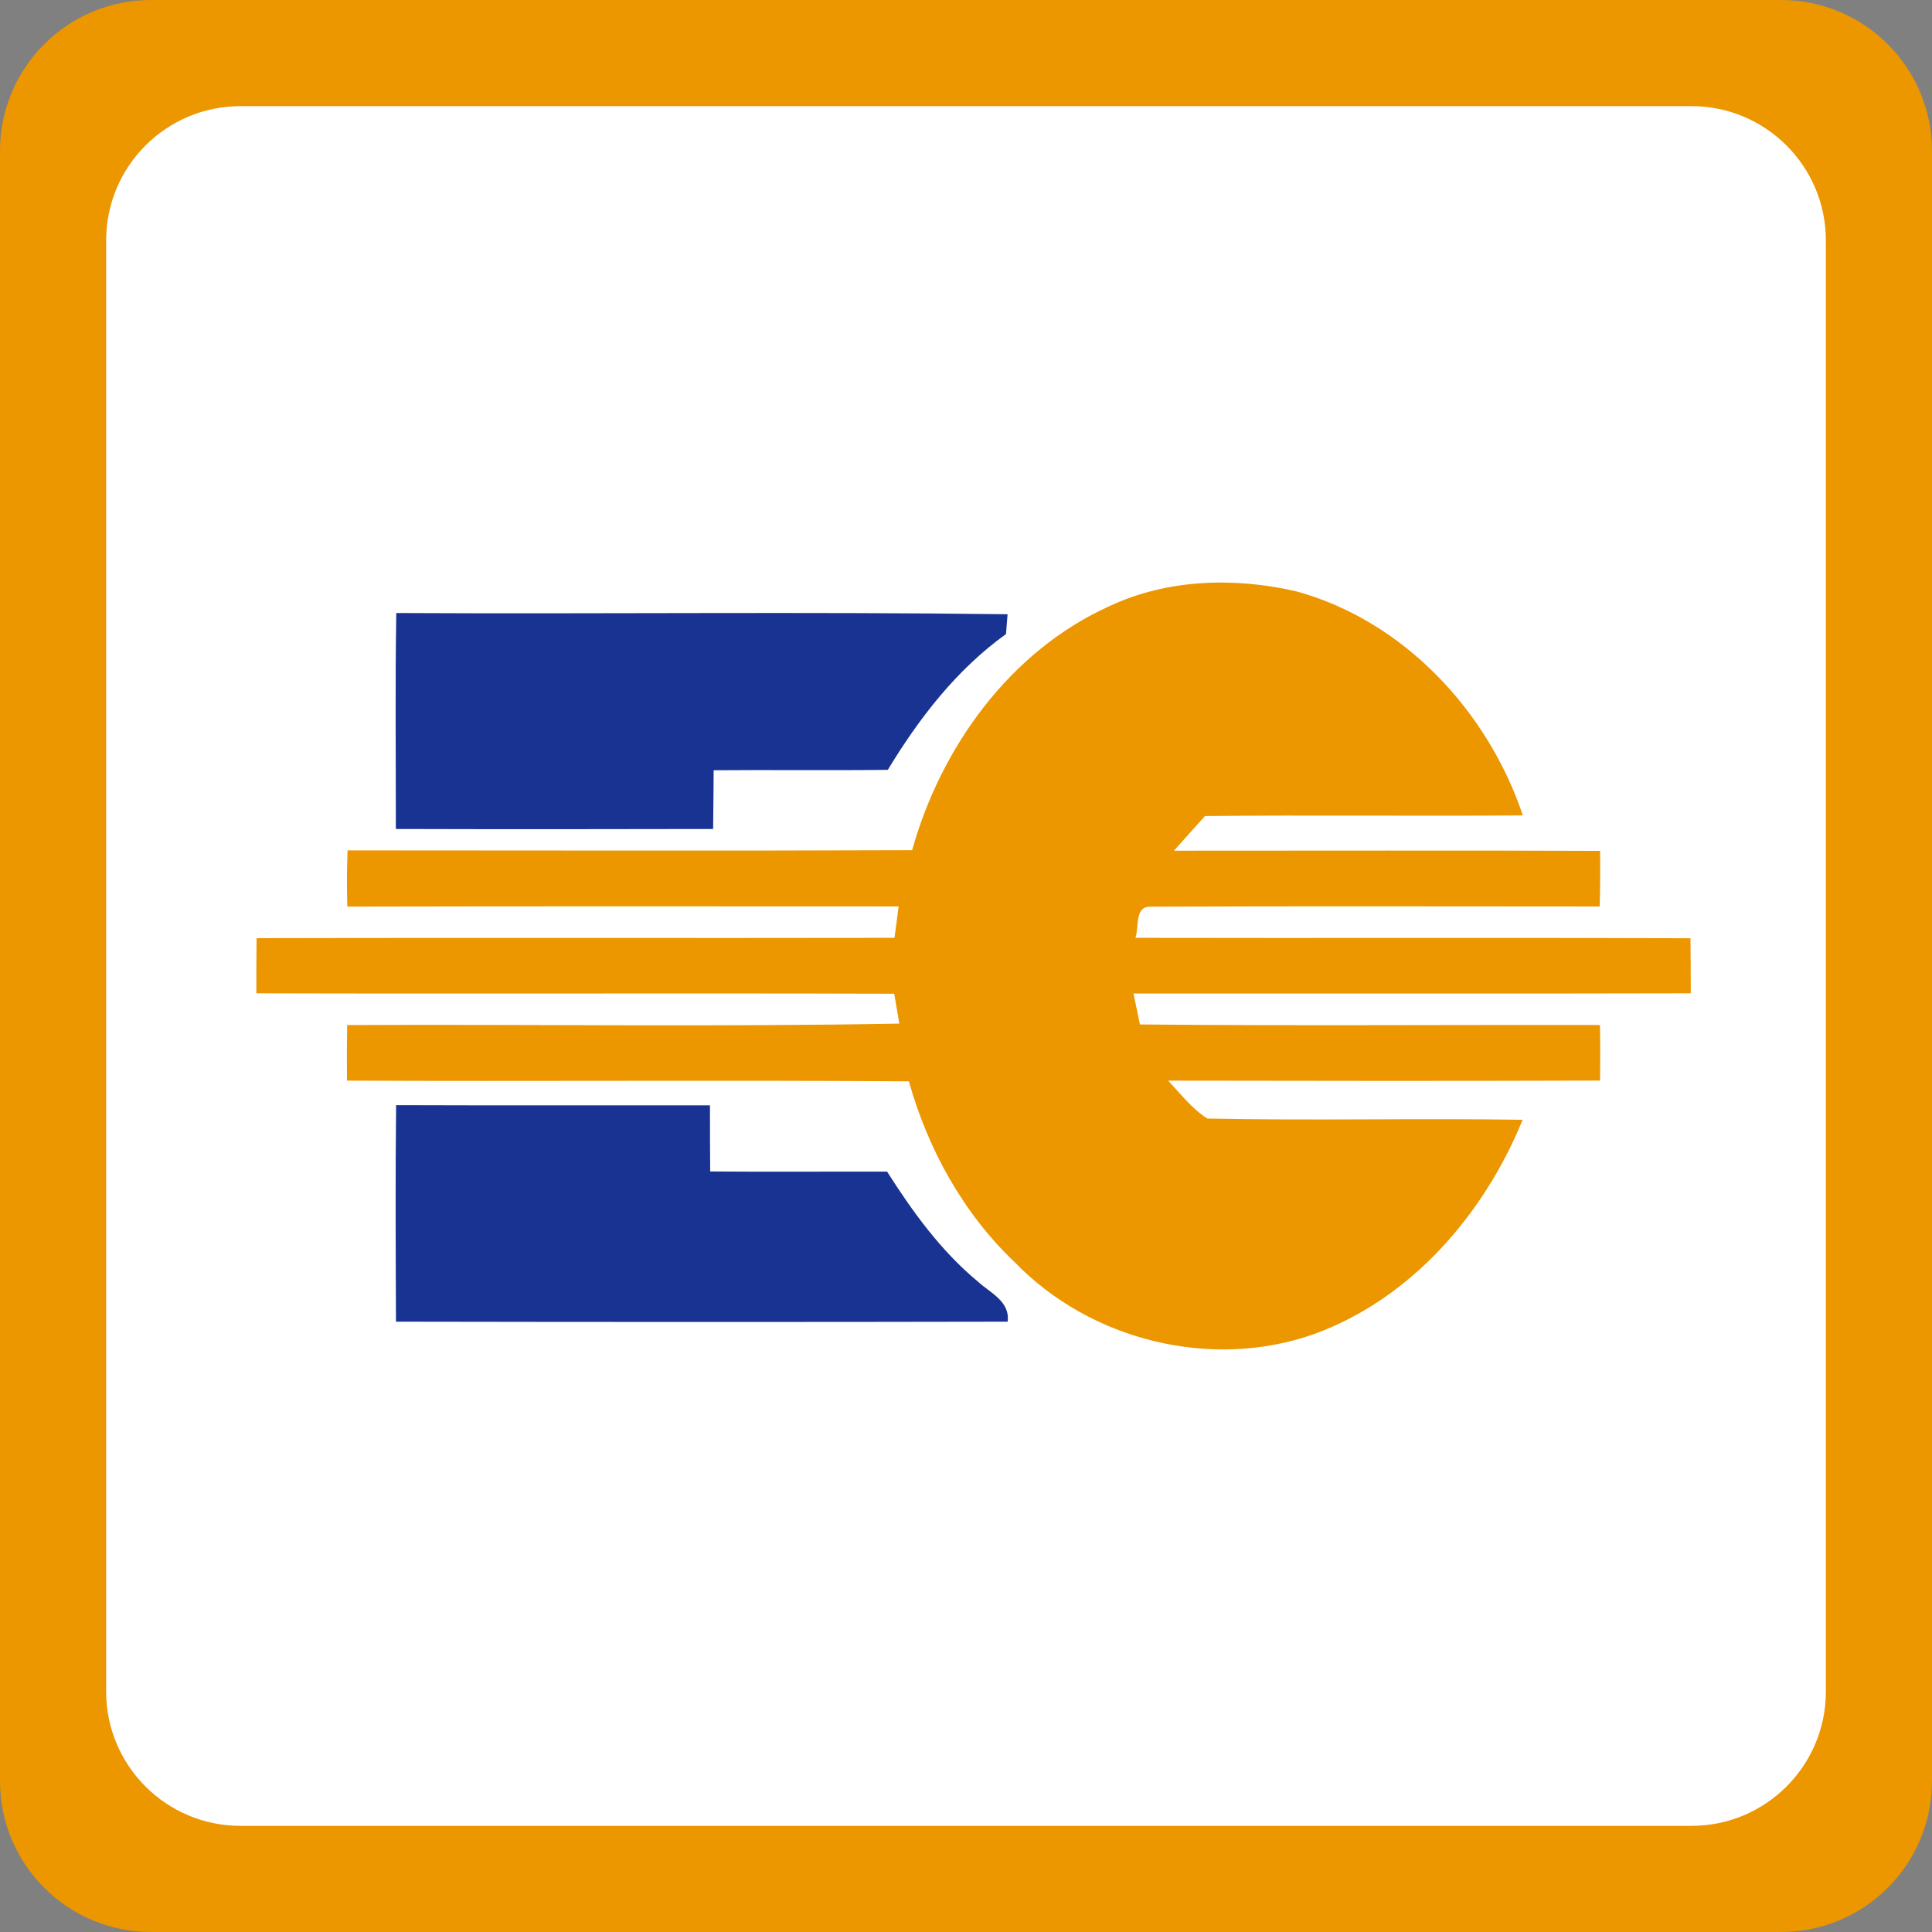
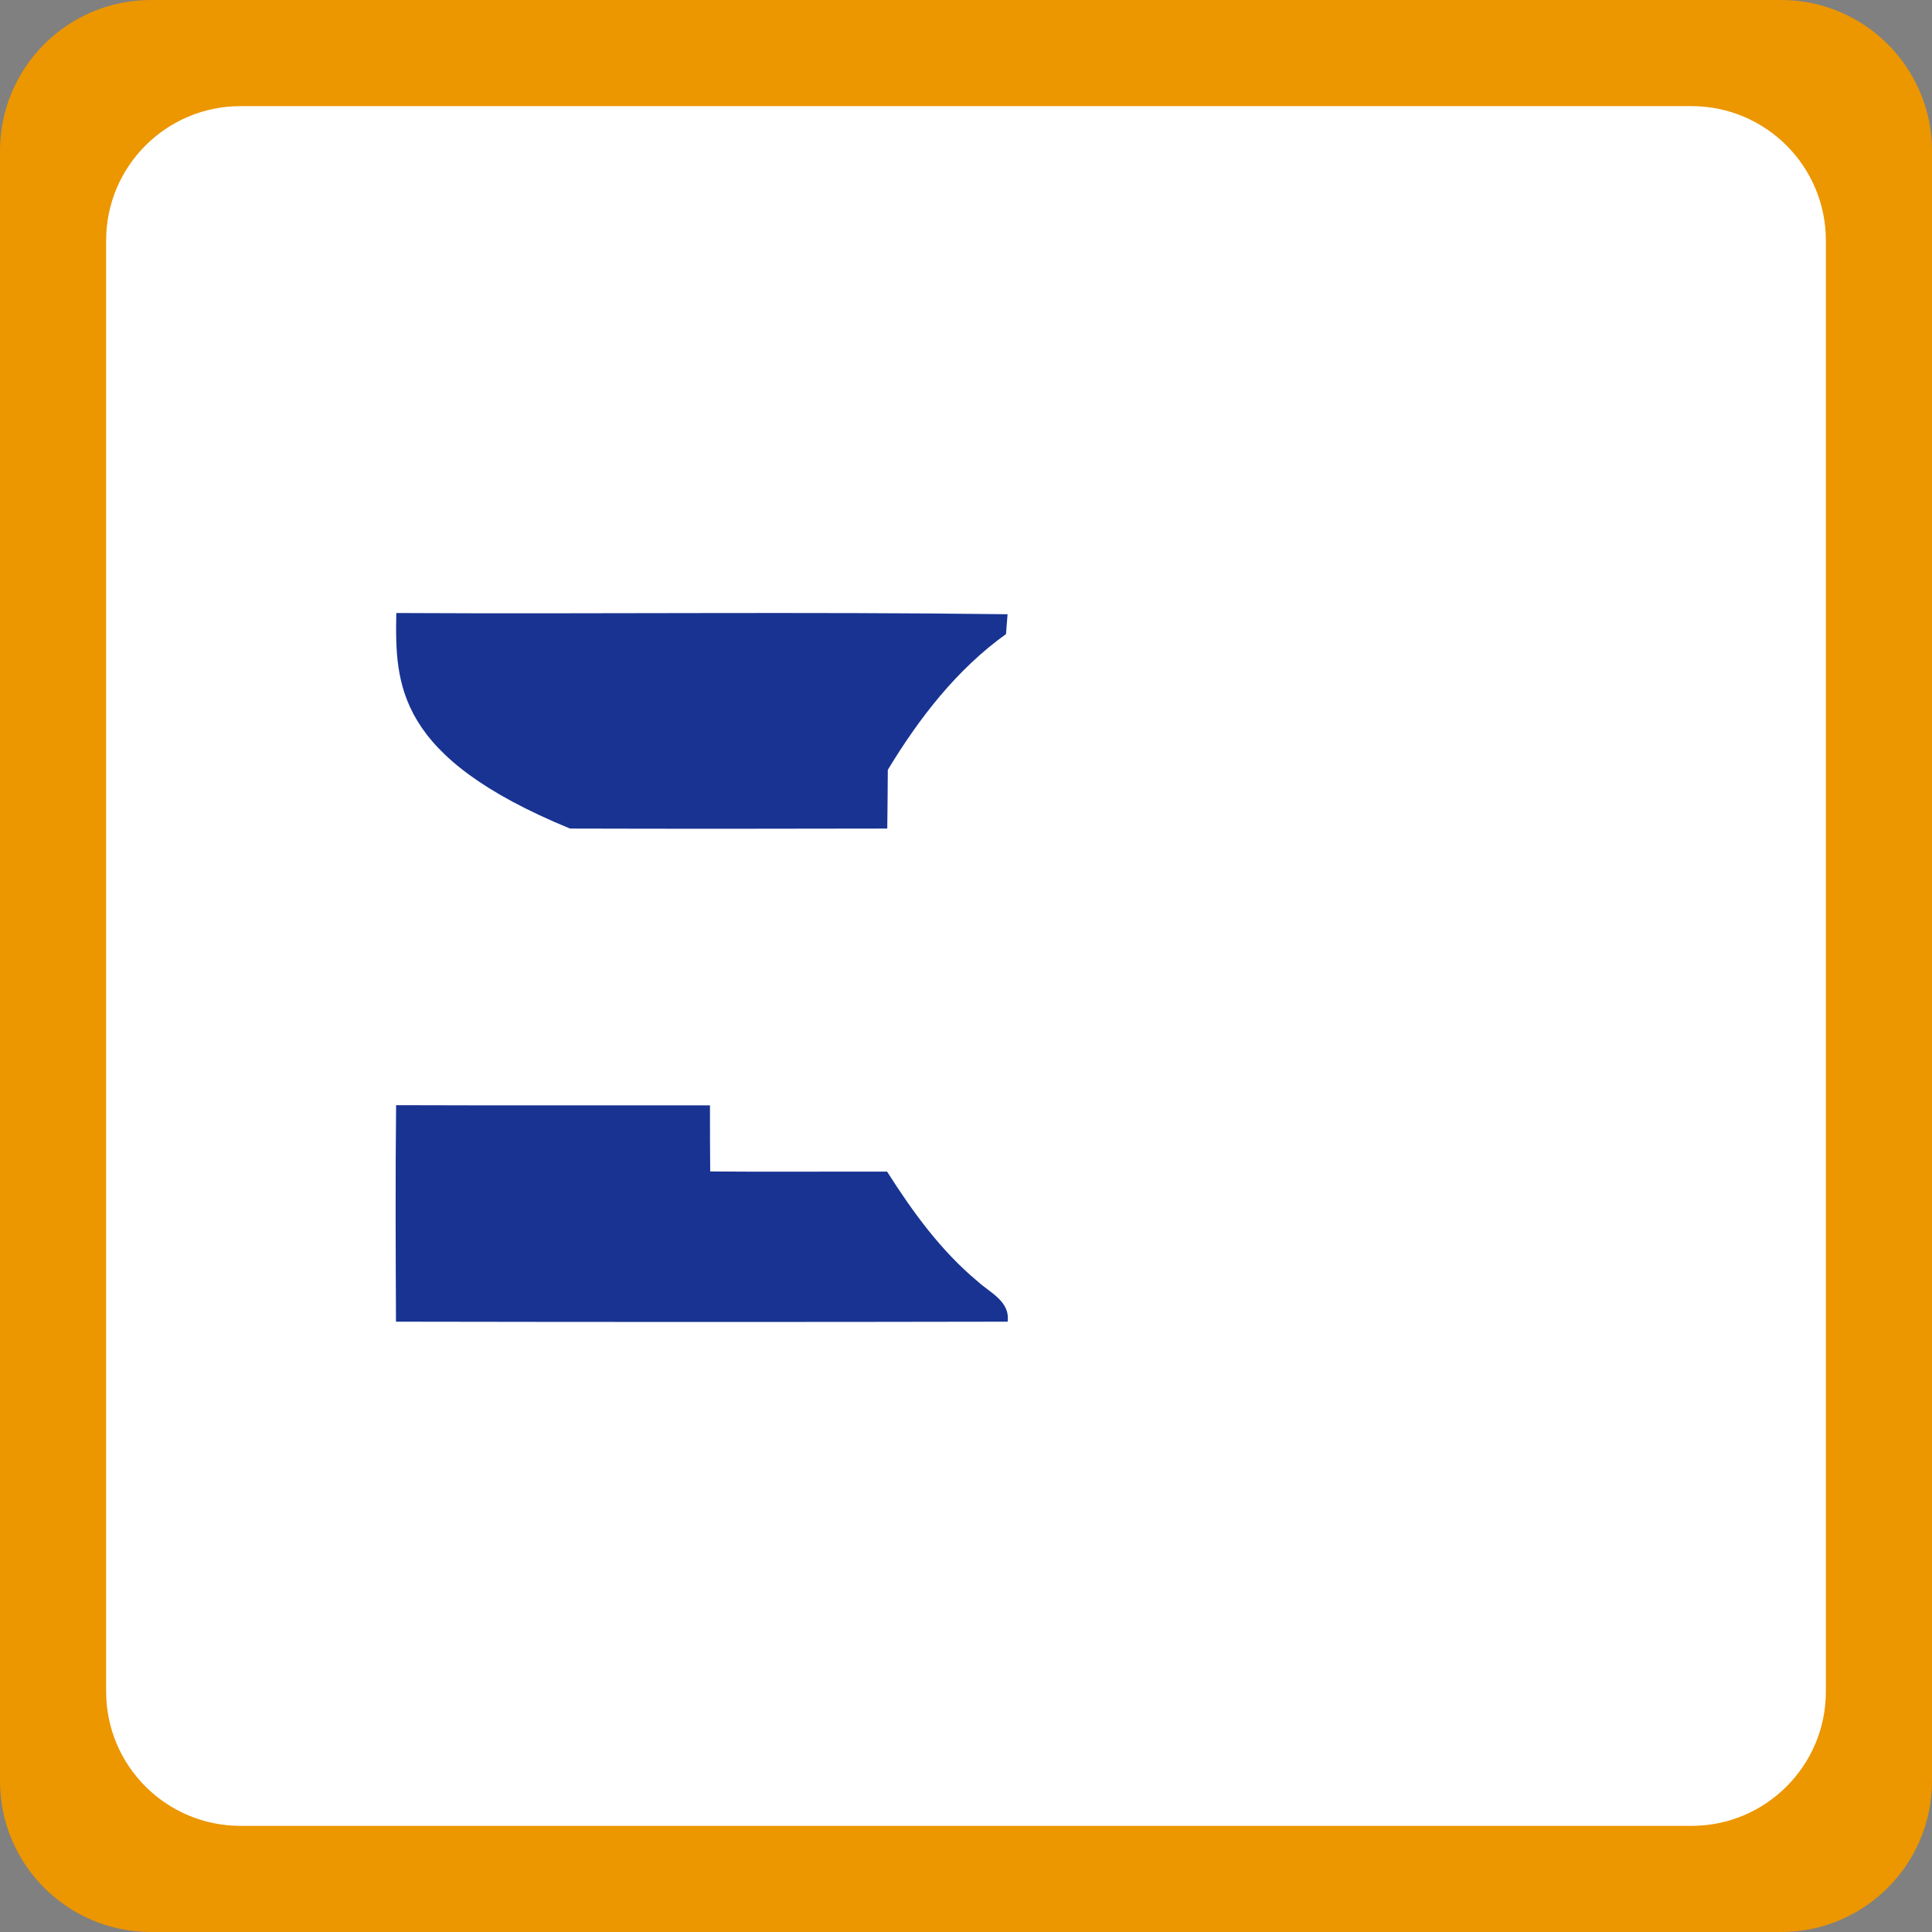
<svg xmlns="http://www.w3.org/2000/svg" x="0px" y="0px" width="128px" height="128px" viewBox="0 0 128 128" enable-background="new 0 0 128 128">
  <rect x="0" y="0" width="128" height="128" fill="#808080" stroke="none" />
  <rect x="5" y="6" fill="#FFF" width="119" height="116" />
  <path fill="#EC9600" d="M10,0C4.477,0,0,4.477,0,10v108c0,5.523,4.477,10,10,10h108c5.521,0,10-4.477,10-10V10 c0-5.523-4.479-10-10-10H10z M120.969,15.933v96.135c0,4.916-3.986,8.9-8.9,8.9H15.933c-4.917,0-8.901-3.984-8.901-8.9V15.933 c0-4.916,3.985-8.901,8.901-8.901h96.135C116.982,7.031,120.969,11.017,120.969,15.933z" />
  <g>
    <g>
-       <path fill="#EC9600" d="M73.503,40.159c3.838-1.806,8.313-1.927,12.4-0.976c7.107,1.955,12.683,7.95,14.988,14.84 c-7.018,0.052-14.036-0.029-21.056,0.04c-0.689,0.762-1.375,1.527-2.056,2.297c9.413,0.004,18.827-0.028,28.235,0.012 c0.009,1.229,0.005,2.459-0.031,3.685c-9.934-0.004-19.867-0.028-29.801,0.013c-1.023,0-0.713,1.394-0.955,2.063 c12.255,0.028,24.515-0.02,36.771,0.028c0.016,1.213,0.02,2.431,0.02,3.648c-12.307,0.032-24.615,0.005-36.924,0.013 c0.15,0.681,0.287,1.365,0.428,2.051c10.155,0.097,20.319,0.017,30.478,0.037c0.024,1.226,0.024,2.451,0.008,3.681 c-9.538,0.032-19.081,0.023-28.618,0.004c0.825,0.871,1.571,1.858,2.601,2.512c6.953,0.145,13.924-0.028,20.886,0.081 c-2.536,6.232-7.369,11.853-13.808,14.194c-6.802,2.419-14.818,0.427-19.821-4.737c-3.419-3.241-5.766-7.49-7.032-12.005 c-12.409-0.085-24.817,0.011-37.226-0.045c-0.016-1.229-0.012-2.455,0.012-3.682c12.19-0.06,24.394,0.13,36.581-0.097 c-0.109-0.66-0.221-1.317-0.338-1.979c-14.086-0.045-28.171,0.013-42.261-0.028c-0.004-1.218,0-2.435,0.016-3.652 c14.086-0.044,28.175,0.004,42.261-0.024c0.097-0.693,0.189-1.387,0.274-2.08c-12.175-0.004-24.35-0.016-36.524,0.012 c-0.036-1.242-0.032-2.483,0.017-3.725c12.465,0,24.934,0.036,37.403-0.013C62.344,49.492,66.924,43.13,73.503,40.159z" />
-     </g>
+       </g>
  </g>
-   <path fill="#183392" d="M26.255,40.614c13.497,0.073,27.002-0.092,40.499,0.081c-0.027,0.331-0.08,0.987-0.104,1.314 c-3.274,2.351-5.762,5.58-7.83,8.994c-3.846,0.048-7.691-0.004-11.538,0.028c-0.012,1.298-0.016,2.593-0.036,3.891 c-7.007,0.016-14.013,0.02-21.02,0C26.231,50.152,26.174,45.384,26.255,40.614z" />
+   <path fill="#183392" d="M26.255,40.614c13.497,0.073,27.002-0.092,40.499,0.081c-0.027,0.331-0.08,0.987-0.104,1.314 c-3.274,2.351-5.762,5.58-7.83,8.994c-0.012,1.298-0.016,2.593-0.036,3.891 c-7.007,0.016-14.013,0.02-21.02,0C26.231,50.152,26.174,45.384,26.255,40.614z" />
  <path fill="#183392" d="M26.243,73.221c6.935,0.024,13.864,0.008,20.794,0.012c0,1.46,0,2.918,0.016,4.379 c3.907,0.036,7.813,0,11.719,0.011c1.689,2.657,3.564,5.249,5.999,7.272c0.834,0.767,2.161,1.319,1.987,2.67 c-13.508,0.027-27.018,0.024-40.523,0C26.214,82.783,26.191,78.002,26.243,73.221z" />
</svg>